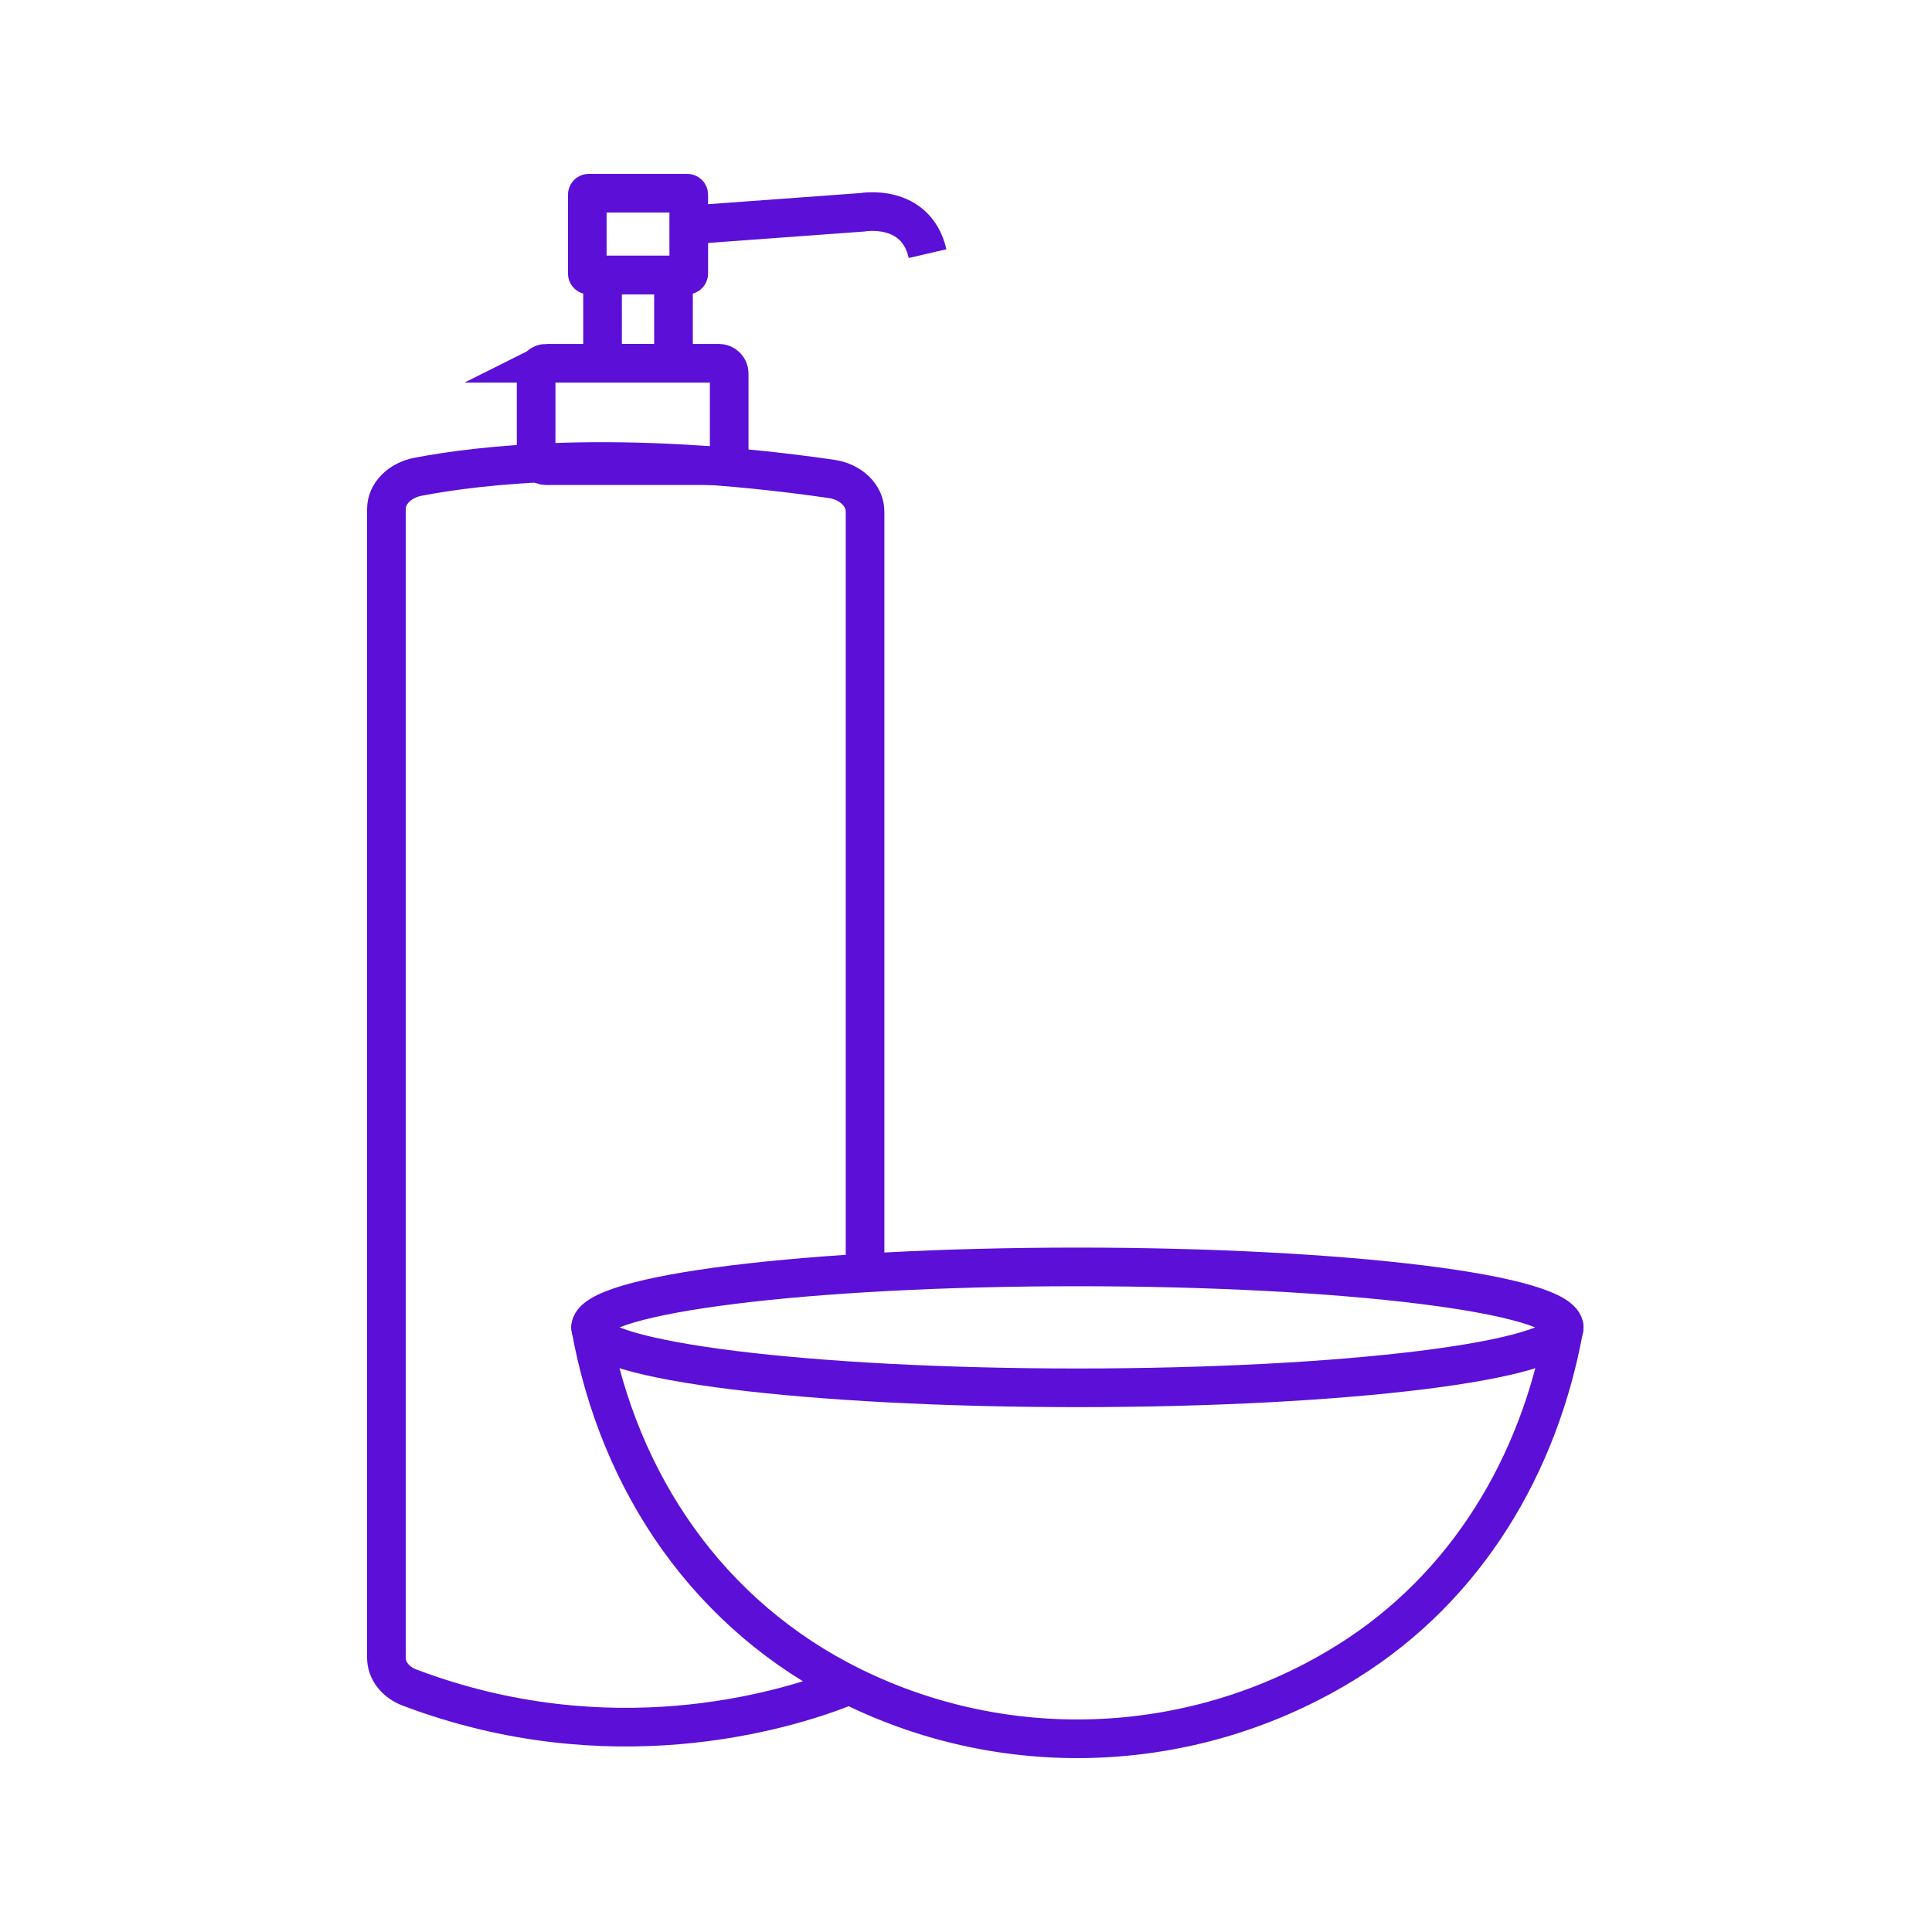
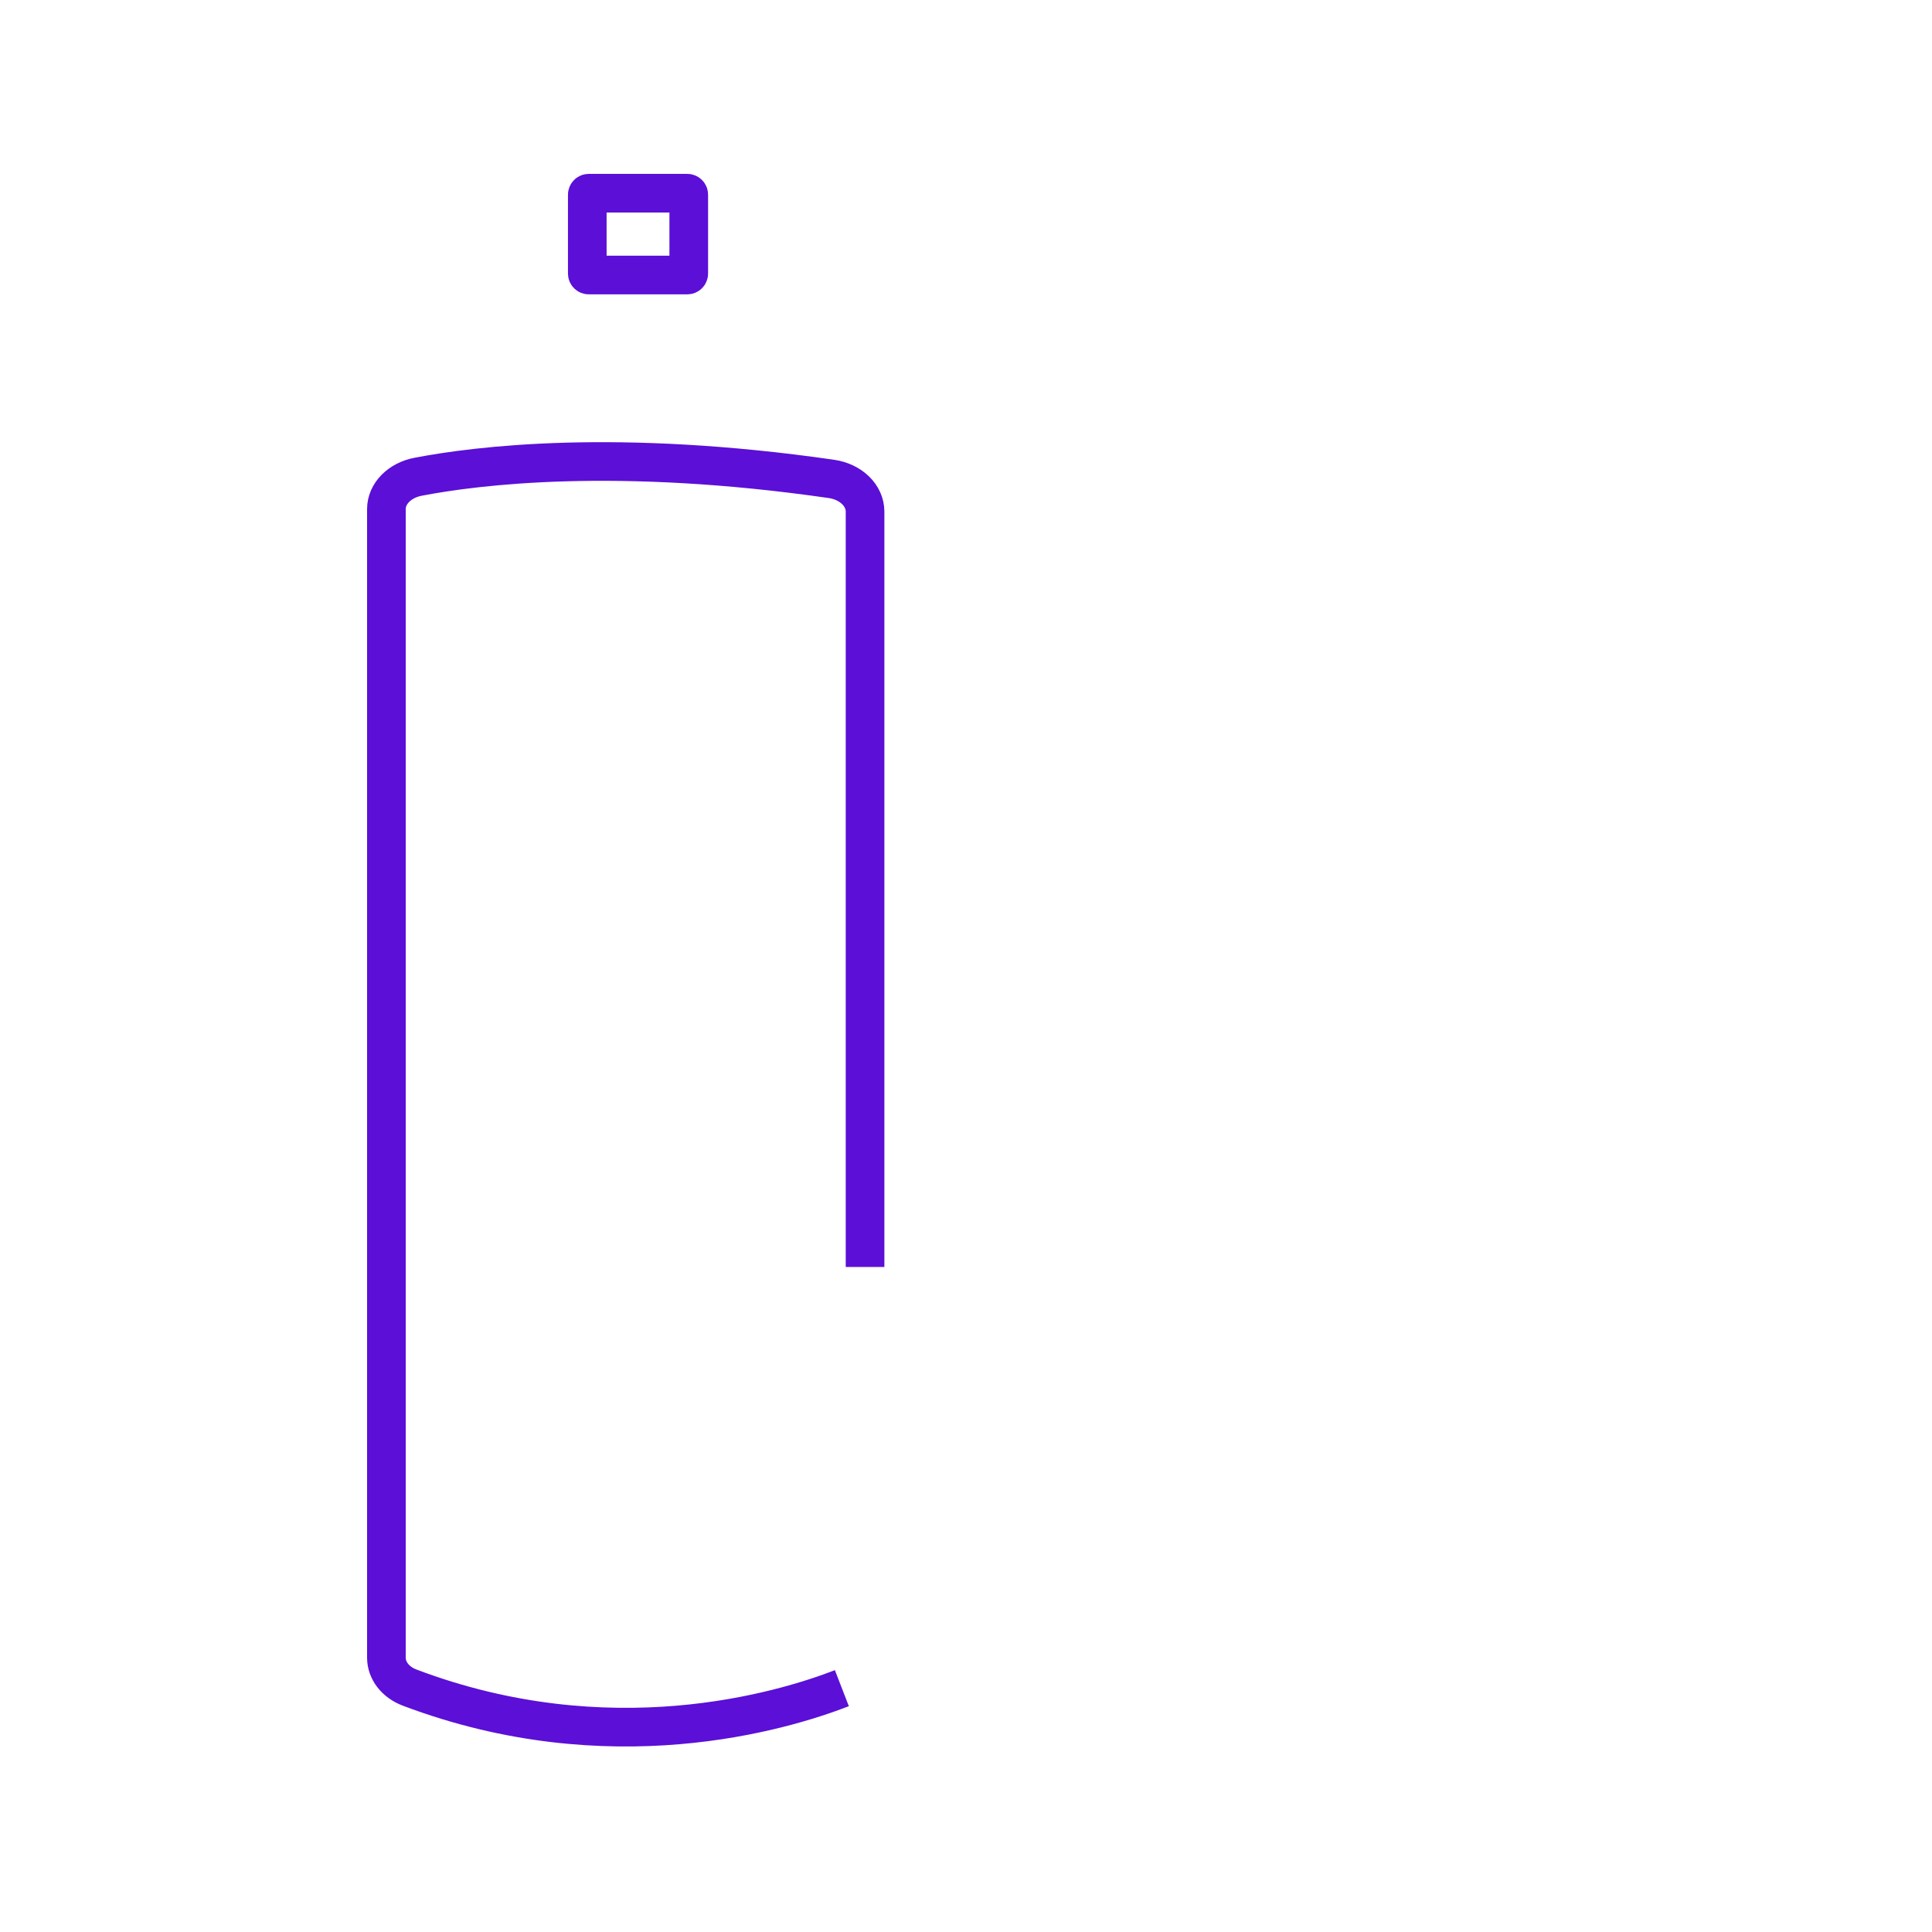
<svg xmlns="http://www.w3.org/2000/svg" width="40" height="40" viewBox="0 0 40 40" fill="none">
-   <path d="M32.385 27.482C32.385 28.172 27.873 28.733 22.306 28.733C16.74 28.733 12.228 28.172 12.228 27.482C12.228 26.791 16.74 26.23 22.306 26.23C27.873 26.23 32.385 26.791 32.385 27.482Z" stroke="#5B0FD7" stroke-width="0.8" stroke-linecap="round" stroke-linejoin="round" />
-   <path d="M12.228 27.481C12.809 30.713 14.685 33.463 17.654 34.921C20.924 36.527 24.803 36.328 27.892 34.403C30.366 32.861 31.873 30.323 32.385 27.481" stroke="#5B0FD7" stroke-width="0.8" stroke-linecap="round" stroke-linejoin="round" />
  <path d="M12.19 4H14.23C14.246 4 14.26 4.014 14.26 4.031V5.664C14.26 5.681 14.246 5.694 14.23 5.694H12.19C12.173 5.694 12.159 5.681 12.159 5.664V4.031C12.159 4.014 12.173 4 12.19 4Z" stroke="#5B0FD7" stroke-width="0.8" stroke-miterlimit="10" />
-   <path d="M13.944 5.694H12.475V7.52H13.944V5.694Z" stroke="#5B0FD7" stroke-width="0.8" stroke-miterlimit="10" />
-   <path d="M11.311 7.521H14.885C15.001 7.521 15.097 7.616 15.097 7.733V9.431C15.097 9.547 15.003 9.642 14.886 9.642H11.313C11.197 9.642 11.1 9.547 11.1 9.429V7.732C11.1 7.616 11.195 7.52 11.313 7.52L11.311 7.521Z" stroke="#5B0FD7" stroke-width="0.8" stroke-miterlimit="10" />
-   <path d="M14.26 4.658L17.858 4.395C17.858 4.395 18.96 4.198 19.205 5.251" stroke="#5B0FD7" stroke-width="0.8" stroke-miterlimit="10" />
  <path d="M17.43 34.952C16.176 35.437 12.611 36.502 8.481 34.94C8.185 34.828 8 34.586 8 34.321V10.539C8 10.221 8.272 9.944 8.655 9.871C9.873 9.636 12.773 9.275 17.212 9.915C17.617 9.973 17.91 10.259 17.91 10.591V26.231" stroke="#5B0FD7" stroke-width="0.8" stroke-miterlimit="10" />
</svg>